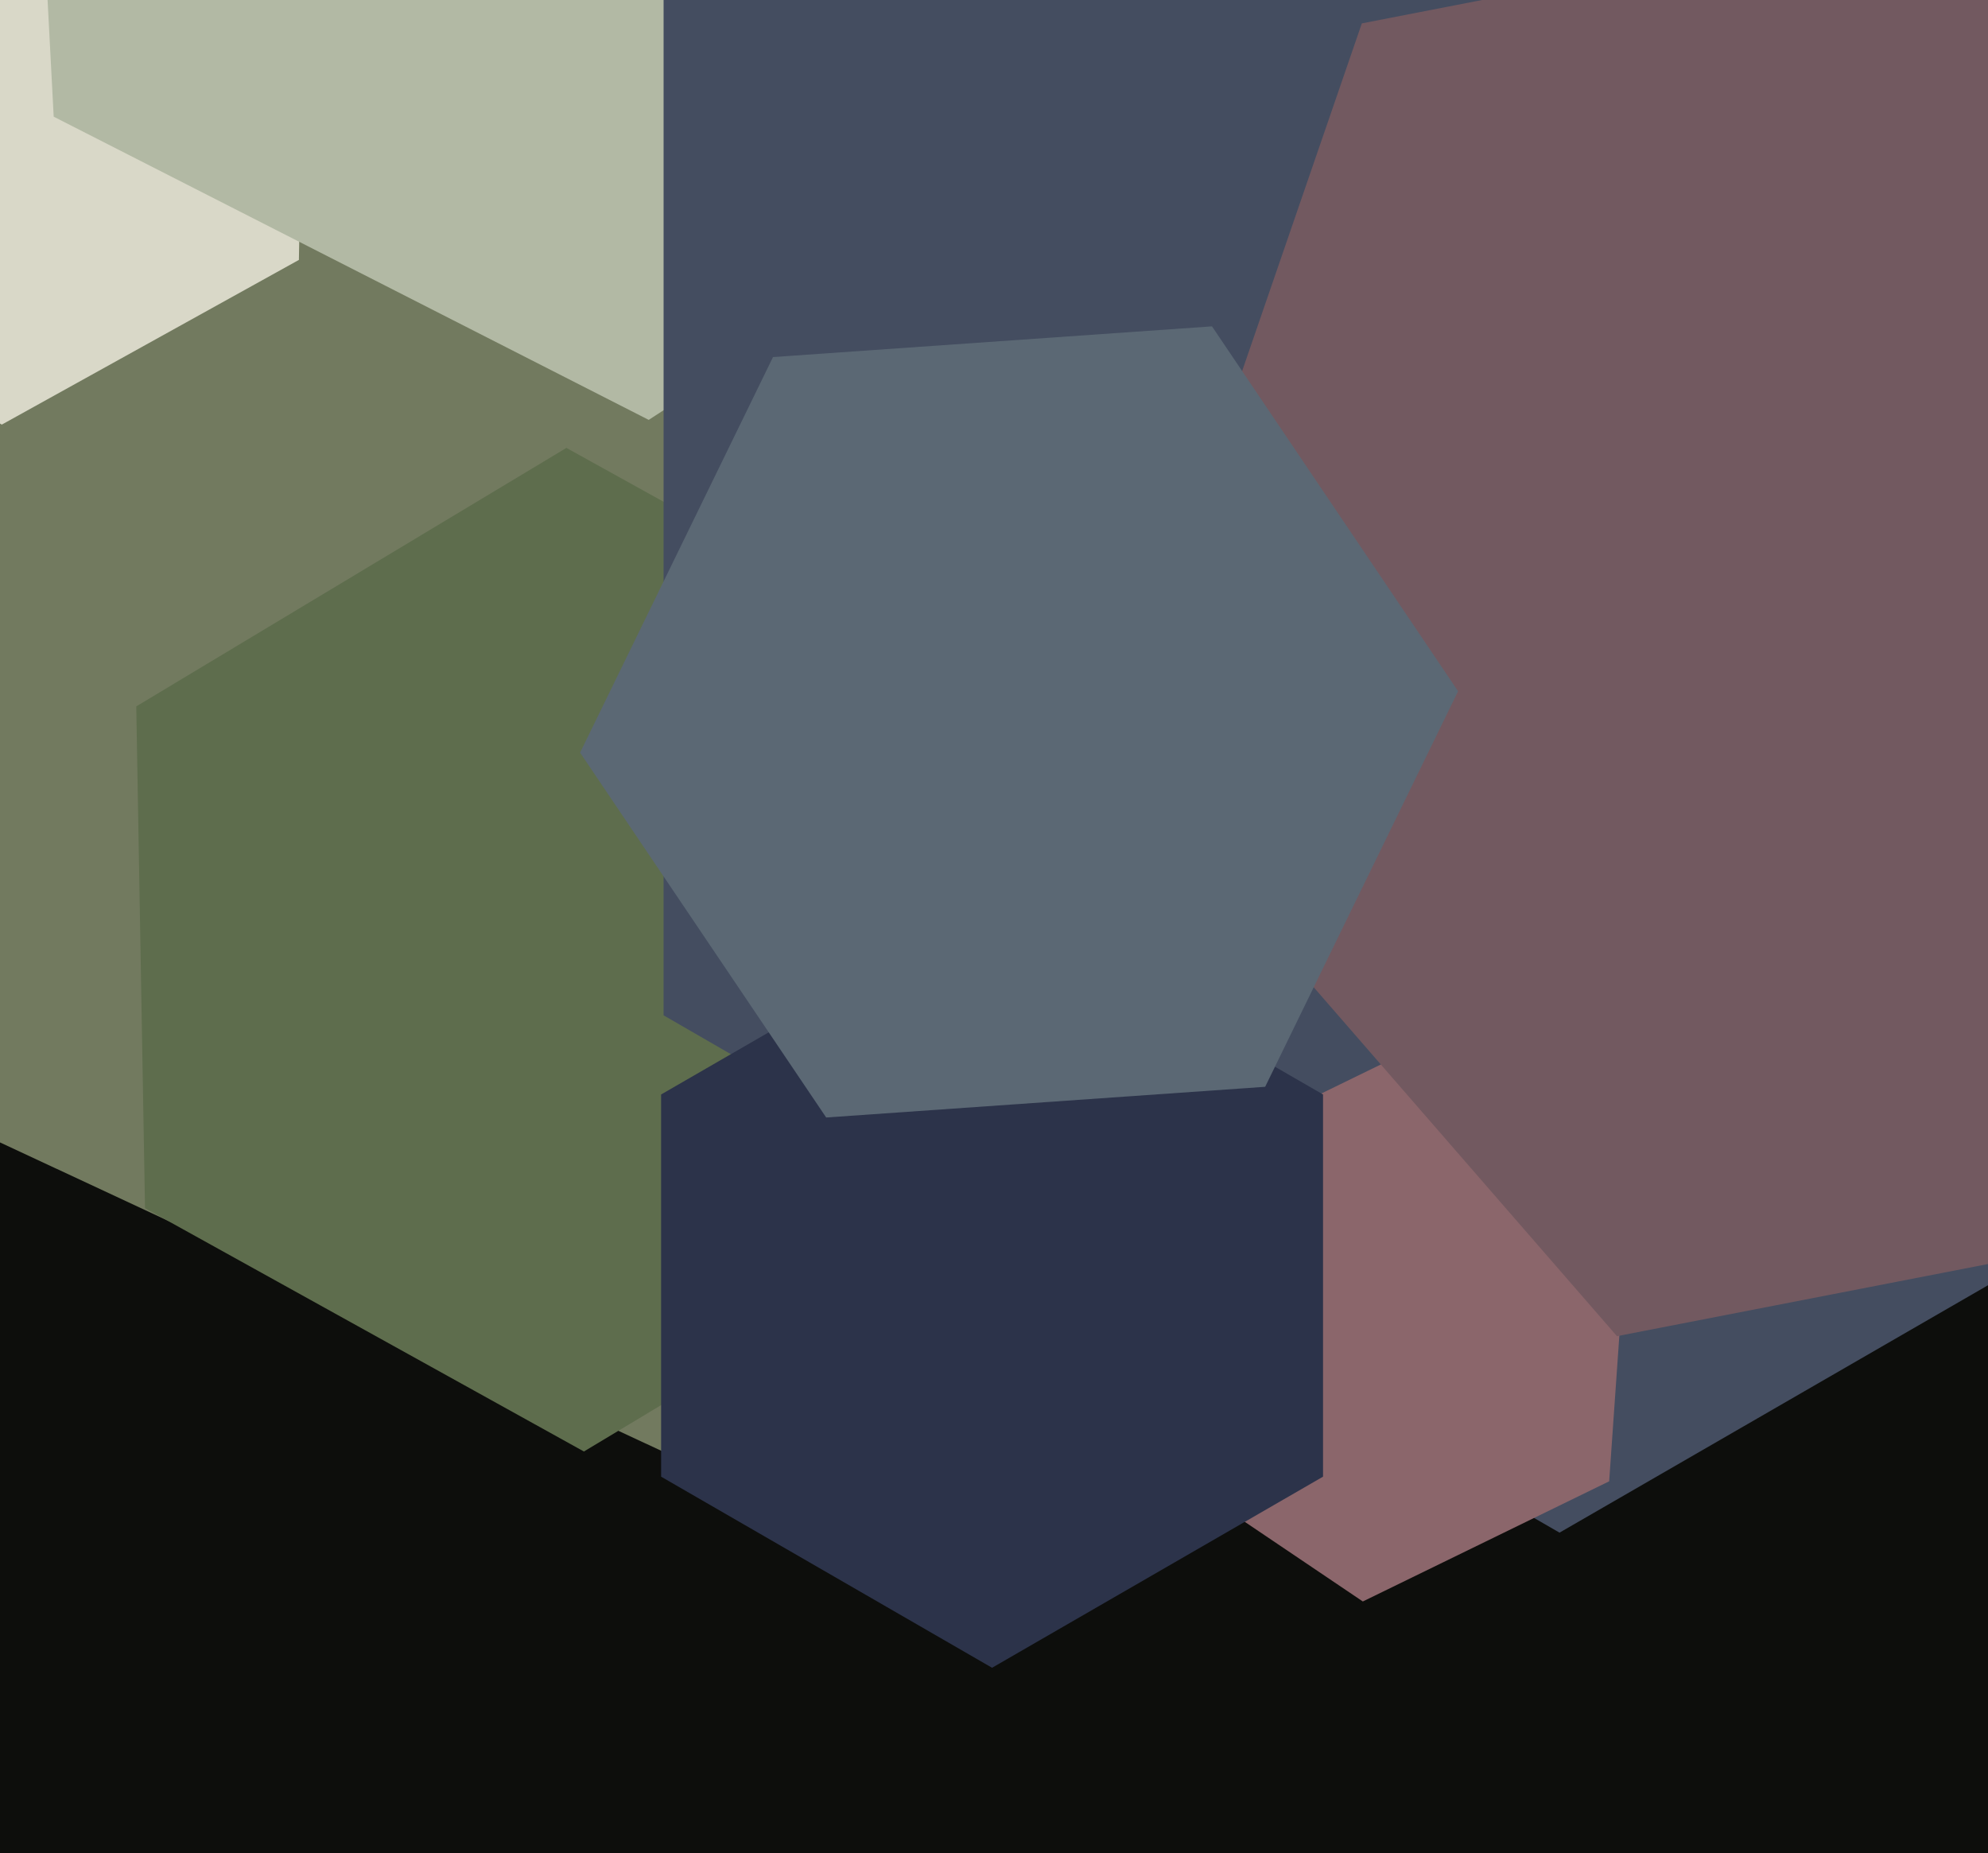
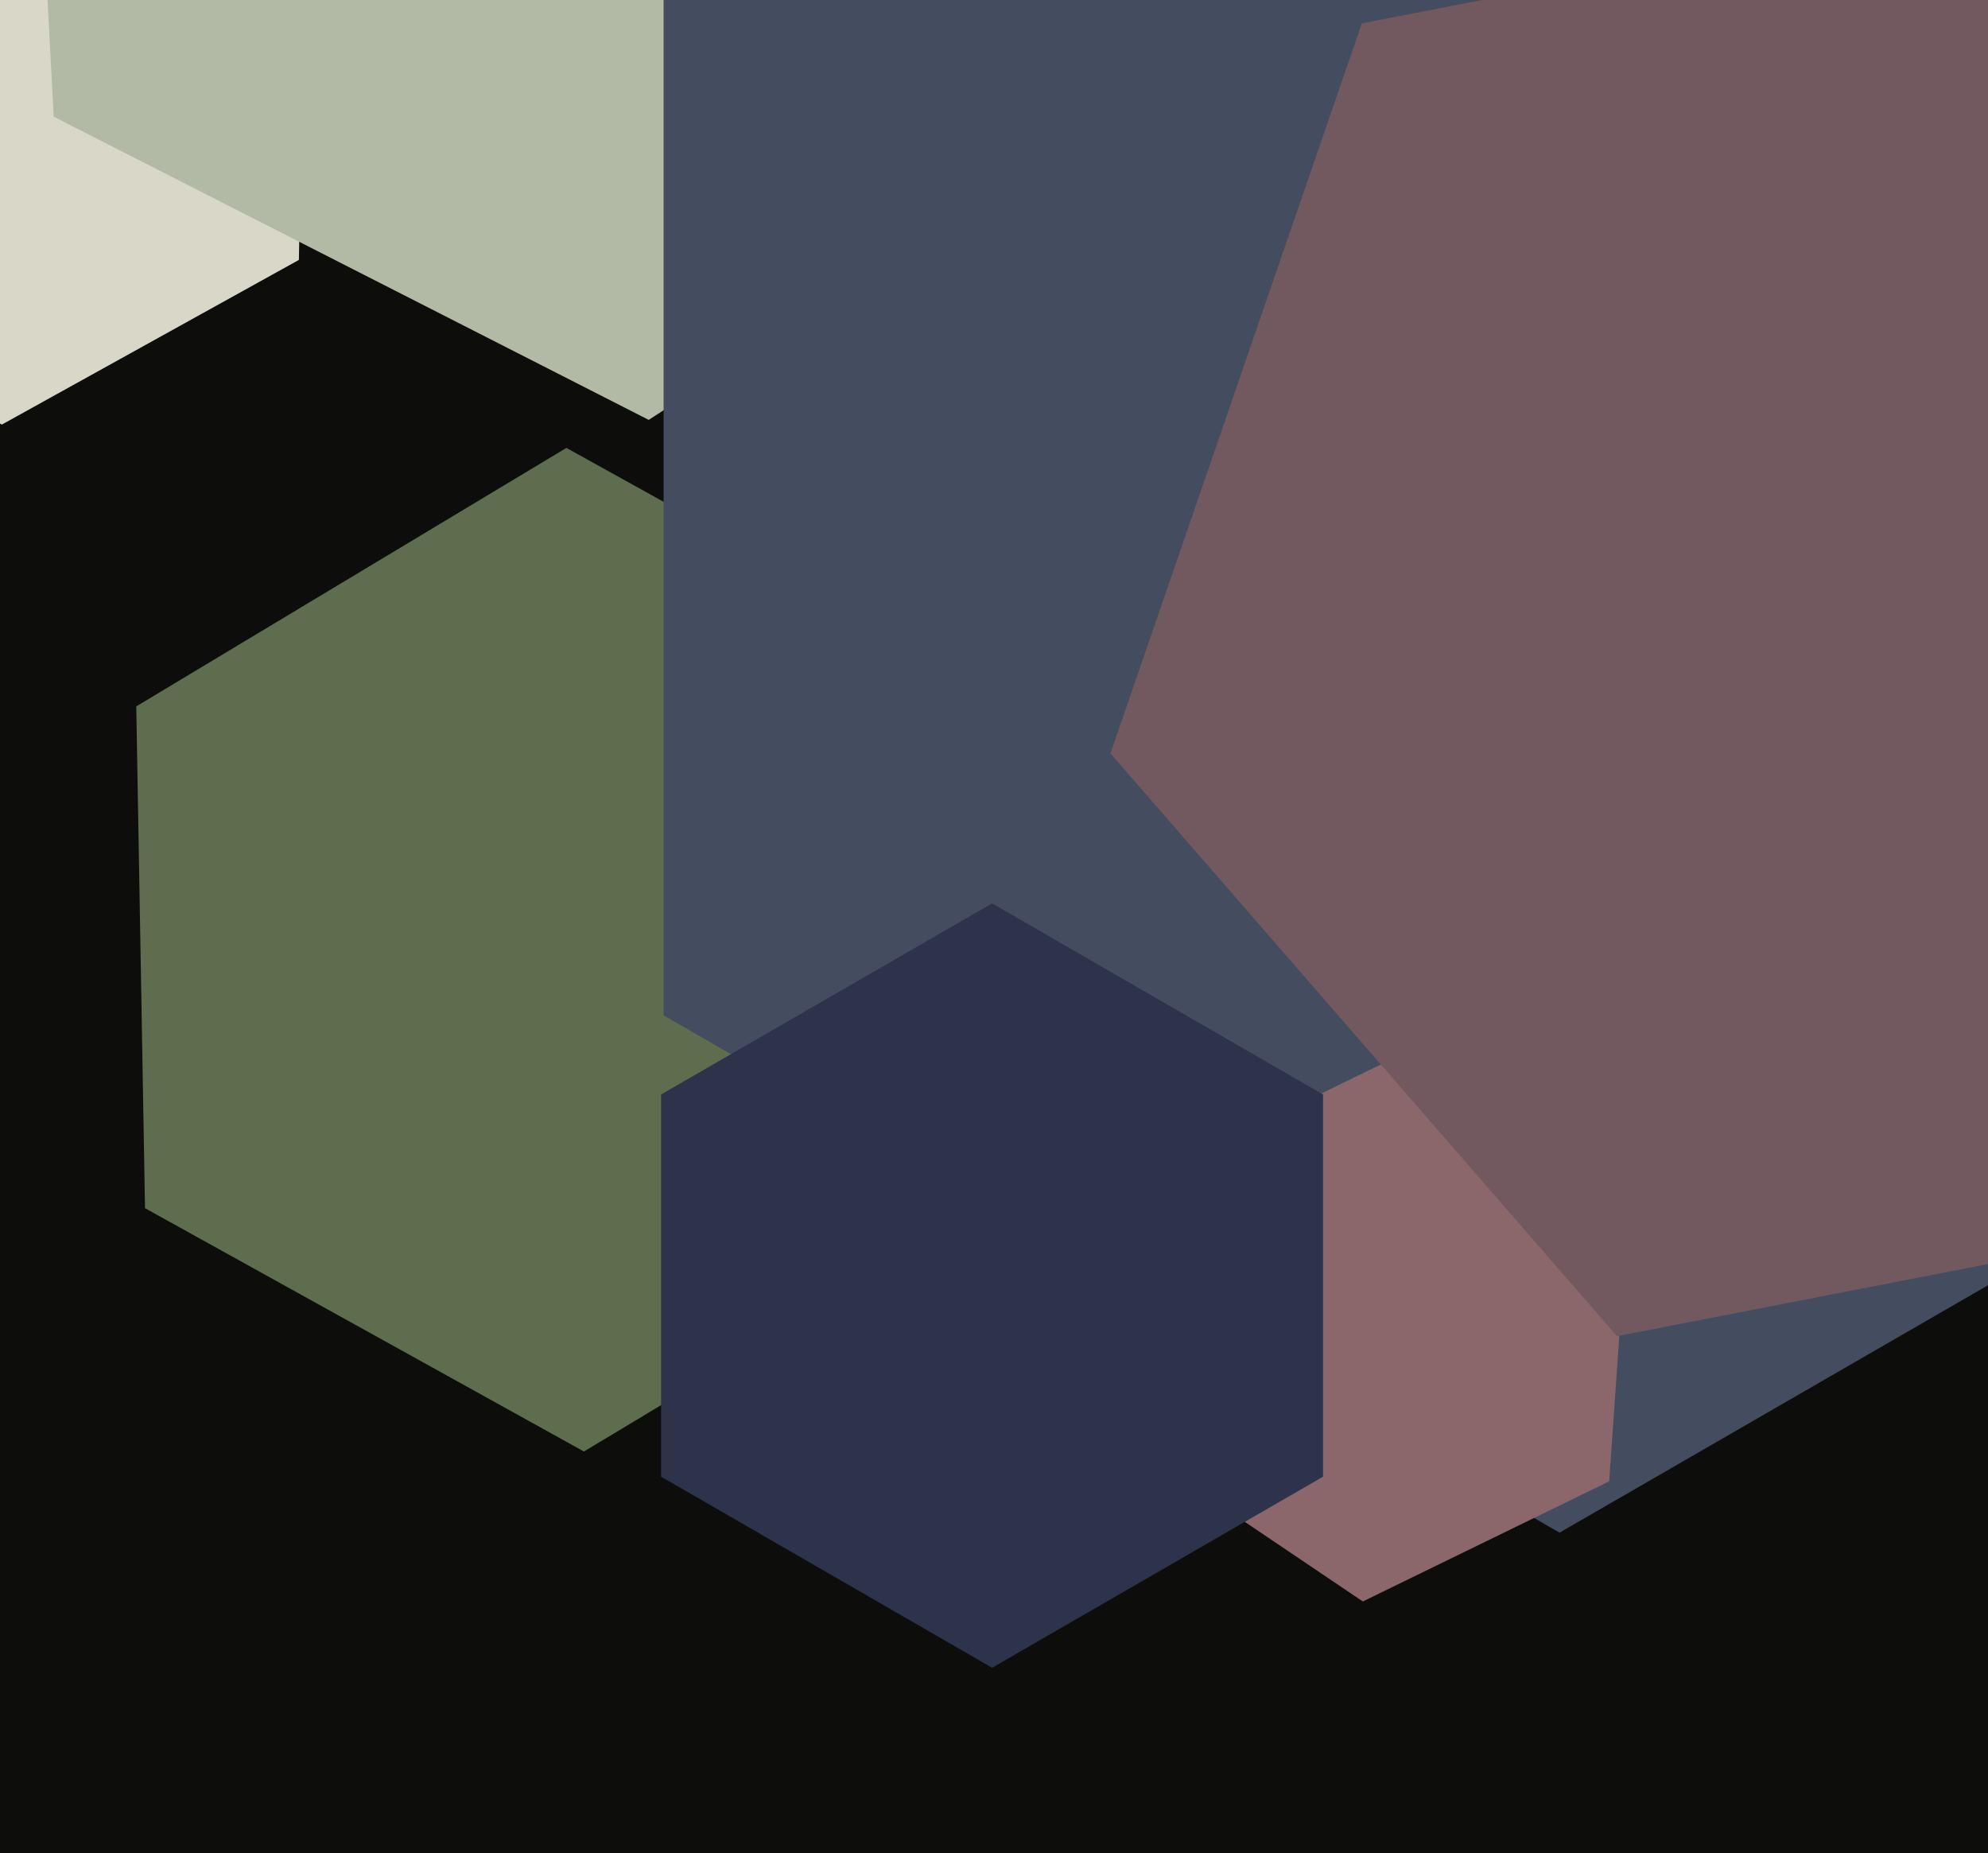
<svg xmlns="http://www.w3.org/2000/svg" width="515px" height="480px">
  <rect width="515" height="480" fill="rgb(13,14,12)" />
-   <polygon points="448.519,184 173.284,376.721 -131.235,234.722 -160.519,-100 114.716,-292.721 419.235,-150.722" fill="rgb(114,122,95)" />
  <polygon points="77.431,67.323 0.464,109.987 -74.967,64.663 -73.431,-23.323 3.536,-65.987 78.967,-20.663" fill="rgb(217,216,200)" />
  <polygon points="262.701,309.025 151.269,375.98 37.568,312.955 35.299,182.975 146.731,116.02 260.432,179.045" fill="rgb(94,109,77)" />
  <polygon points="313.144,14.54 168.054,108.763 13.91,30.223 4.856,-142.54 149.946,-236.763 304.09,-158.223" fill="rgb(178,185,164)" />
  <polygon points="636.095,263.0 404.0,397.0 171.905,263.0 171.905,-5 404.0,-139.0 636.095,-5" fill="rgb(68,77,96)" />
  <polygon points="416.862,383.703 353.047,414.827 294.186,375.124 299.138,304.297 362.953,273.173 421.814,312.876" fill="rgb(139,102,107)" />
  <polygon points="615.212,307.942 418.886,346.104 287.675,195.162 352.788,6.058 549.114,-32.104 680.325,118.838" fill="rgb(114,89,96)" />
  <polygon points="342.737,382.5 257.0,432.0 171.263,382.5 171.263,283.5 257.0,234.0 342.737,283.5" fill="rgb(44,51,74)" />
-   <polygon points="327.748,281.51 214.026,289.463 150.278,194.952 200.252,92.49 313.974,84.537 377.722,179.048" fill="rgb(91,104,116)" />
</svg>